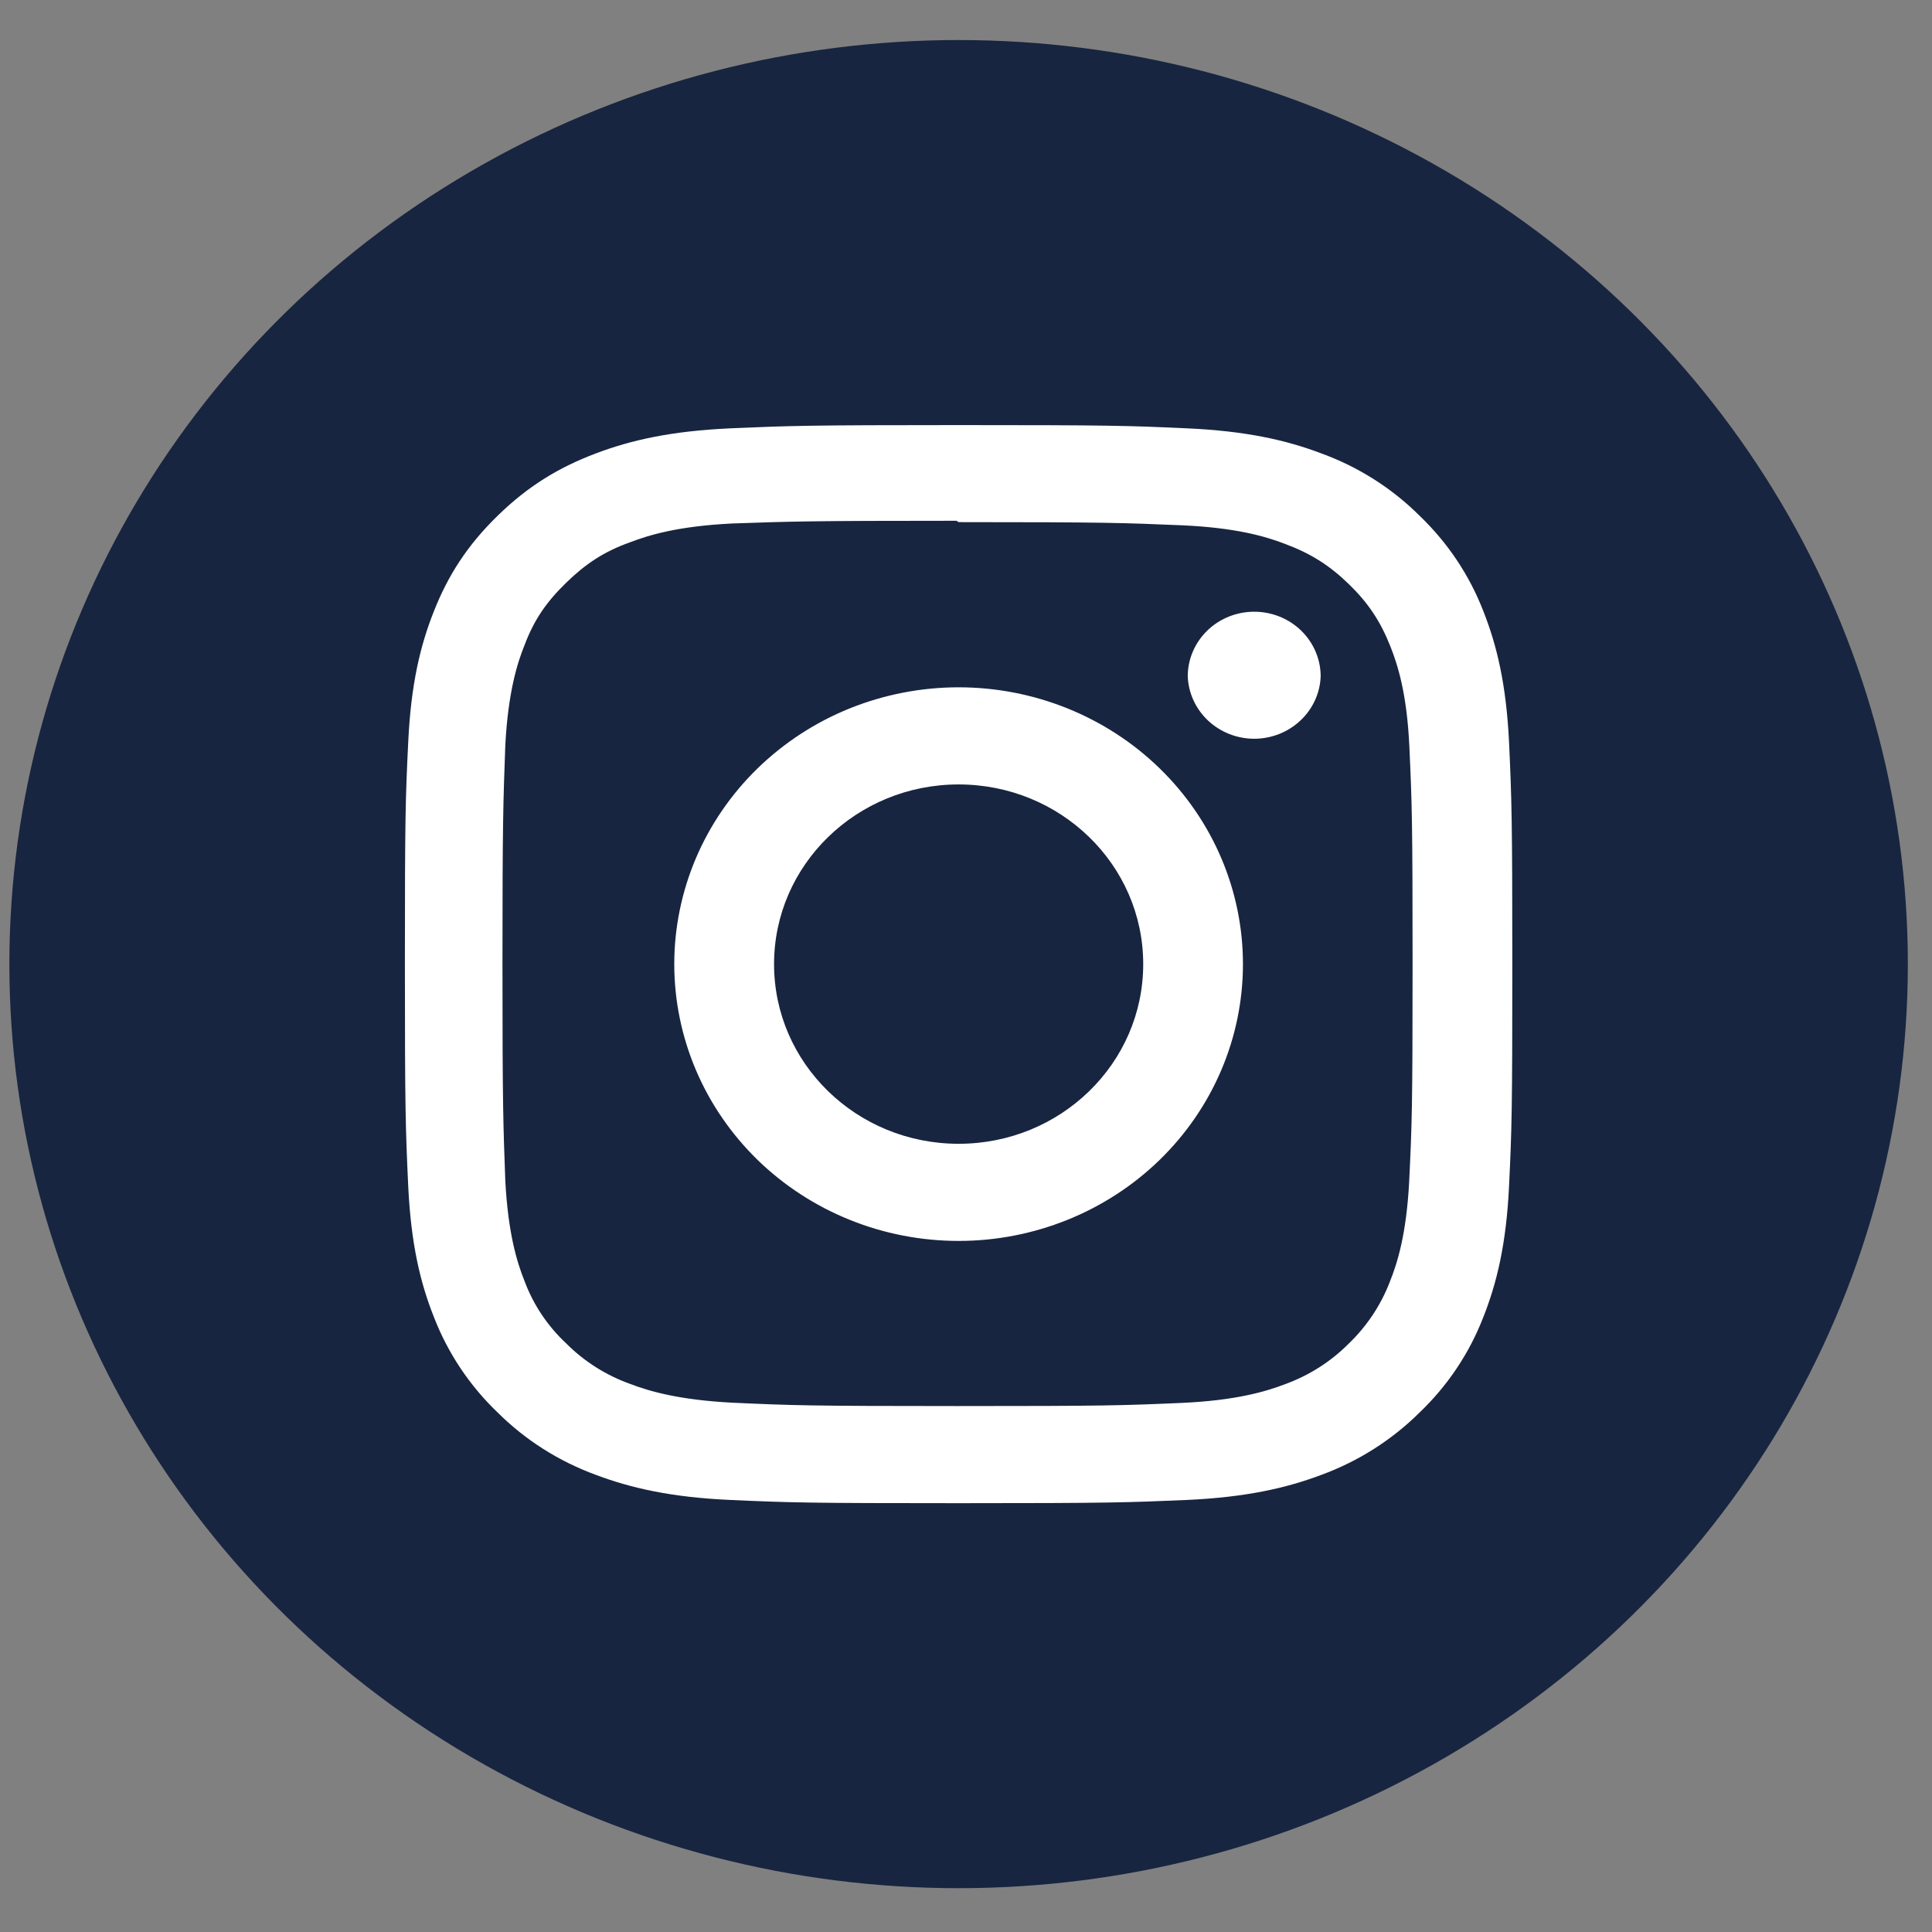
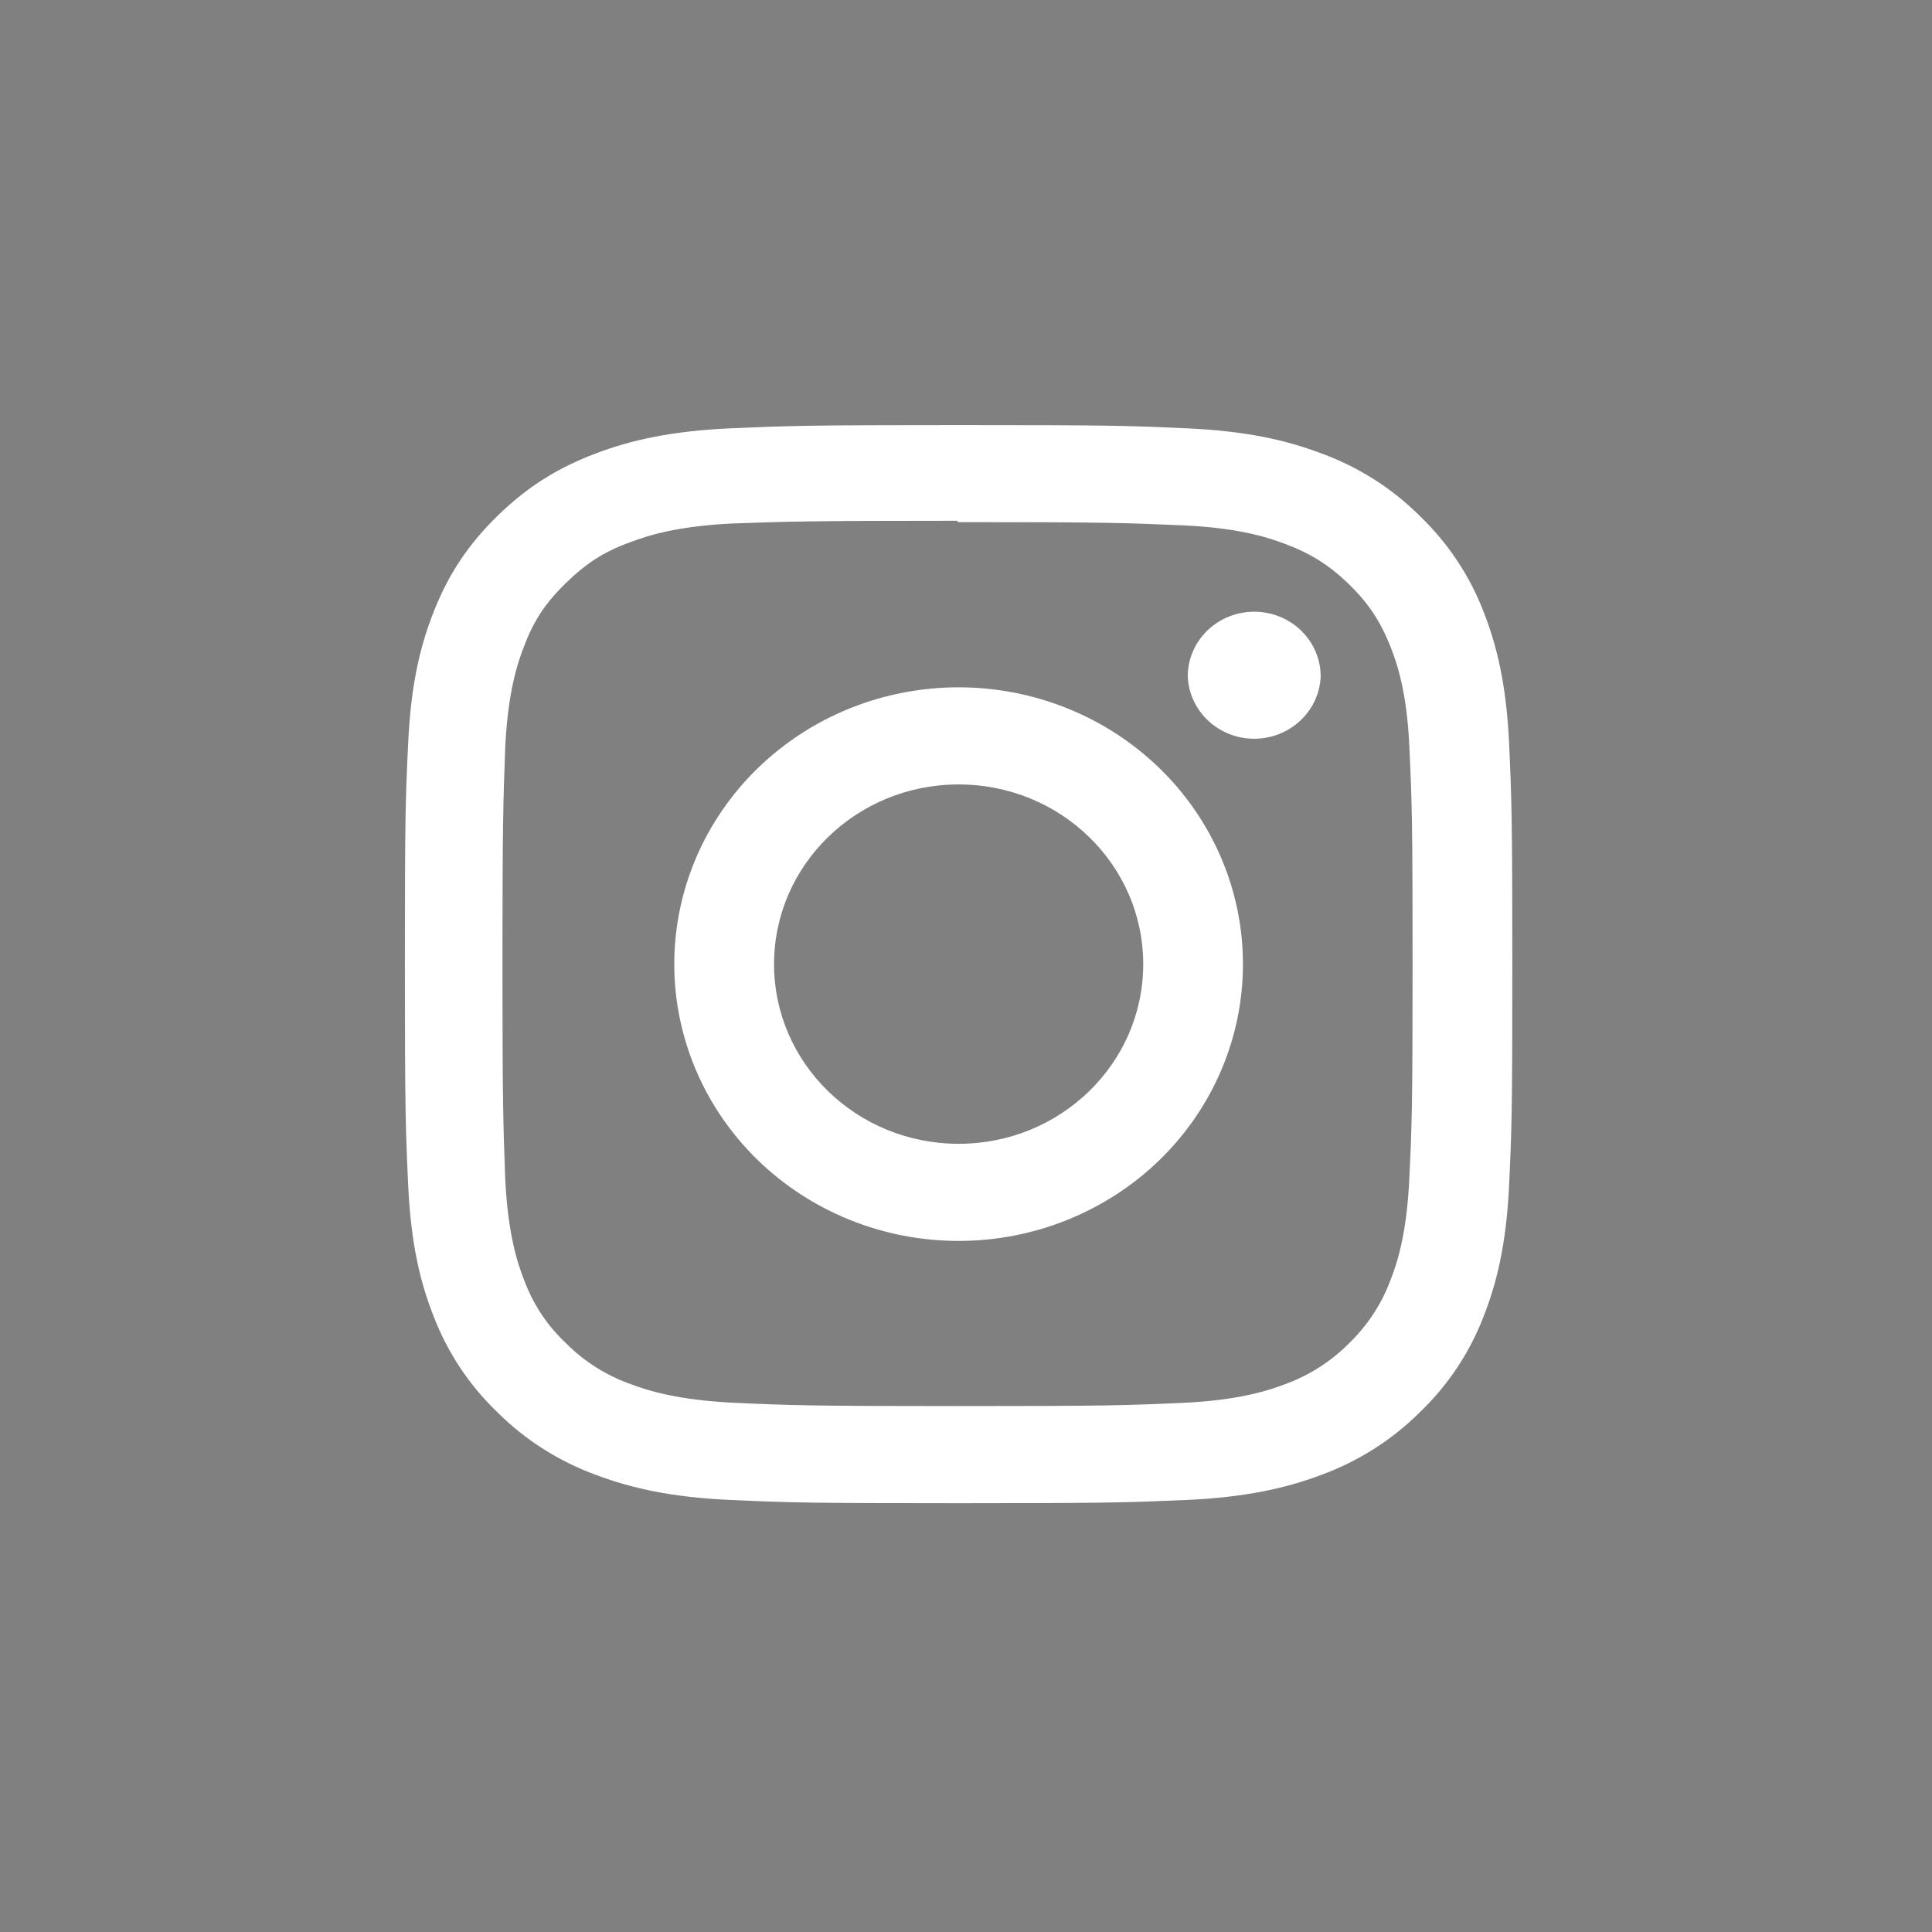
<svg xmlns="http://www.w3.org/2000/svg" width="40" height="40" viewBox="0 0 40 40" fill="none">
  <rect x="0" y="0" width="40" height="40" fill="#808080" stroke="none" />
-   <ellipse cx="19.847" cy="19.961" rx="19.653" ry="19.132" fill="#182540" />
  <path d="M19.847 8.801C16.733 8.801 16.344 8.815 15.121 8.868C13.9 8.924 13.069 9.11 12.338 9.387C11.584 9.671 10.944 10.053 10.307 10.674C9.67 11.294 9.276 11.916 8.985 12.651C8.701 13.363 8.508 14.172 8.452 15.36C8.394 16.551 8.383 16.929 8.383 19.961C8.383 22.993 8.397 23.372 8.452 24.562C8.509 25.75 8.701 26.56 8.985 27.271C9.273 28.016 9.724 28.691 10.307 29.248C10.879 29.817 11.573 30.256 12.338 30.536C13.07 30.811 13.901 31 15.121 31.055C16.344 31.11 16.733 31.122 19.847 31.122C22.962 31.122 23.35 31.108 24.573 31.055C25.793 30.999 26.625 30.811 27.356 30.536C28.121 30.255 28.814 29.816 29.387 29.248C29.971 28.691 30.422 28.016 30.71 27.271C30.992 26.56 31.186 25.75 31.243 24.562C31.3 23.372 31.311 22.993 31.311 19.961C31.311 16.929 31.297 16.551 31.243 15.36C31.185 14.173 30.992 13.362 30.71 12.651C30.422 11.906 29.97 11.232 29.387 10.674C28.815 10.105 28.122 9.666 27.356 9.387C26.625 9.11 25.793 8.923 24.573 8.868C23.35 8.812 22.962 8.801 19.847 8.801ZM19.847 10.81C22.907 10.81 23.272 10.825 24.481 10.876C25.598 10.927 26.205 11.107 26.608 11.262C27.145 11.463 27.525 11.705 27.928 12.095C28.329 12.486 28.577 12.857 28.785 13.379C28.941 13.772 29.128 14.362 29.179 15.45C29.233 16.628 29.246 16.981 29.246 19.961C29.246 22.941 29.232 23.295 29.175 24.472C29.117 25.56 28.931 26.151 28.773 26.543C28.587 27.027 28.293 27.466 27.914 27.828C27.544 28.198 27.093 28.482 26.596 28.662C26.195 28.814 25.578 28.996 24.461 29.046C23.243 29.099 22.885 29.111 19.819 29.111C16.751 29.111 16.392 29.097 15.176 29.042C14.058 28.985 13.441 28.804 13.04 28.65C12.542 28.471 12.092 28.185 11.723 27.814C11.339 27.456 11.045 27.017 10.863 26.531C10.705 26.14 10.52 25.54 10.462 24.452C10.419 23.28 10.403 22.919 10.403 19.947C10.403 16.975 10.419 16.612 10.462 15.426C10.52 14.338 10.705 13.739 10.863 13.349C11.064 12.819 11.32 12.456 11.723 12.064C12.123 11.675 12.497 11.424 13.04 11.229C13.441 11.075 14.044 10.893 15.162 10.838C16.38 10.796 16.738 10.782 19.804 10.782L19.847 10.81ZM19.847 14.23C19.074 14.23 18.308 14.379 17.594 14.666C16.88 14.954 16.231 15.377 15.684 15.909C15.138 16.441 14.704 17.073 14.408 17.768C14.113 18.463 13.96 19.209 13.96 19.961C13.96 20.714 14.113 21.459 14.408 22.154C14.704 22.85 15.138 23.481 15.684 24.014C16.231 24.546 16.88 24.968 17.594 25.256C18.308 25.544 19.074 25.692 19.847 25.692C21.408 25.692 22.906 25.088 24.01 24.014C25.114 22.939 25.734 21.481 25.734 19.961C25.734 18.441 25.114 16.984 24.01 15.909C22.906 14.834 21.408 14.23 19.847 14.23ZM19.847 23.681C17.736 23.681 16.026 22.017 16.026 19.961C16.026 17.906 17.736 16.241 19.847 16.241C21.959 16.241 23.669 17.906 23.669 19.961C23.669 22.017 21.959 23.681 19.847 23.681ZM27.343 14.004C27.33 14.351 27.179 14.679 26.922 14.919C26.666 15.16 26.323 15.295 25.967 15.295C25.611 15.295 25.269 15.16 25.012 14.919C24.756 14.679 24.605 14.351 24.591 14.004C24.591 13.649 24.736 13.309 24.994 13.057C25.252 12.806 25.602 12.665 25.967 12.665C26.332 12.665 26.682 12.806 26.94 13.057C27.198 13.309 27.343 13.649 27.343 14.004Z" fill="white" />
</svg>